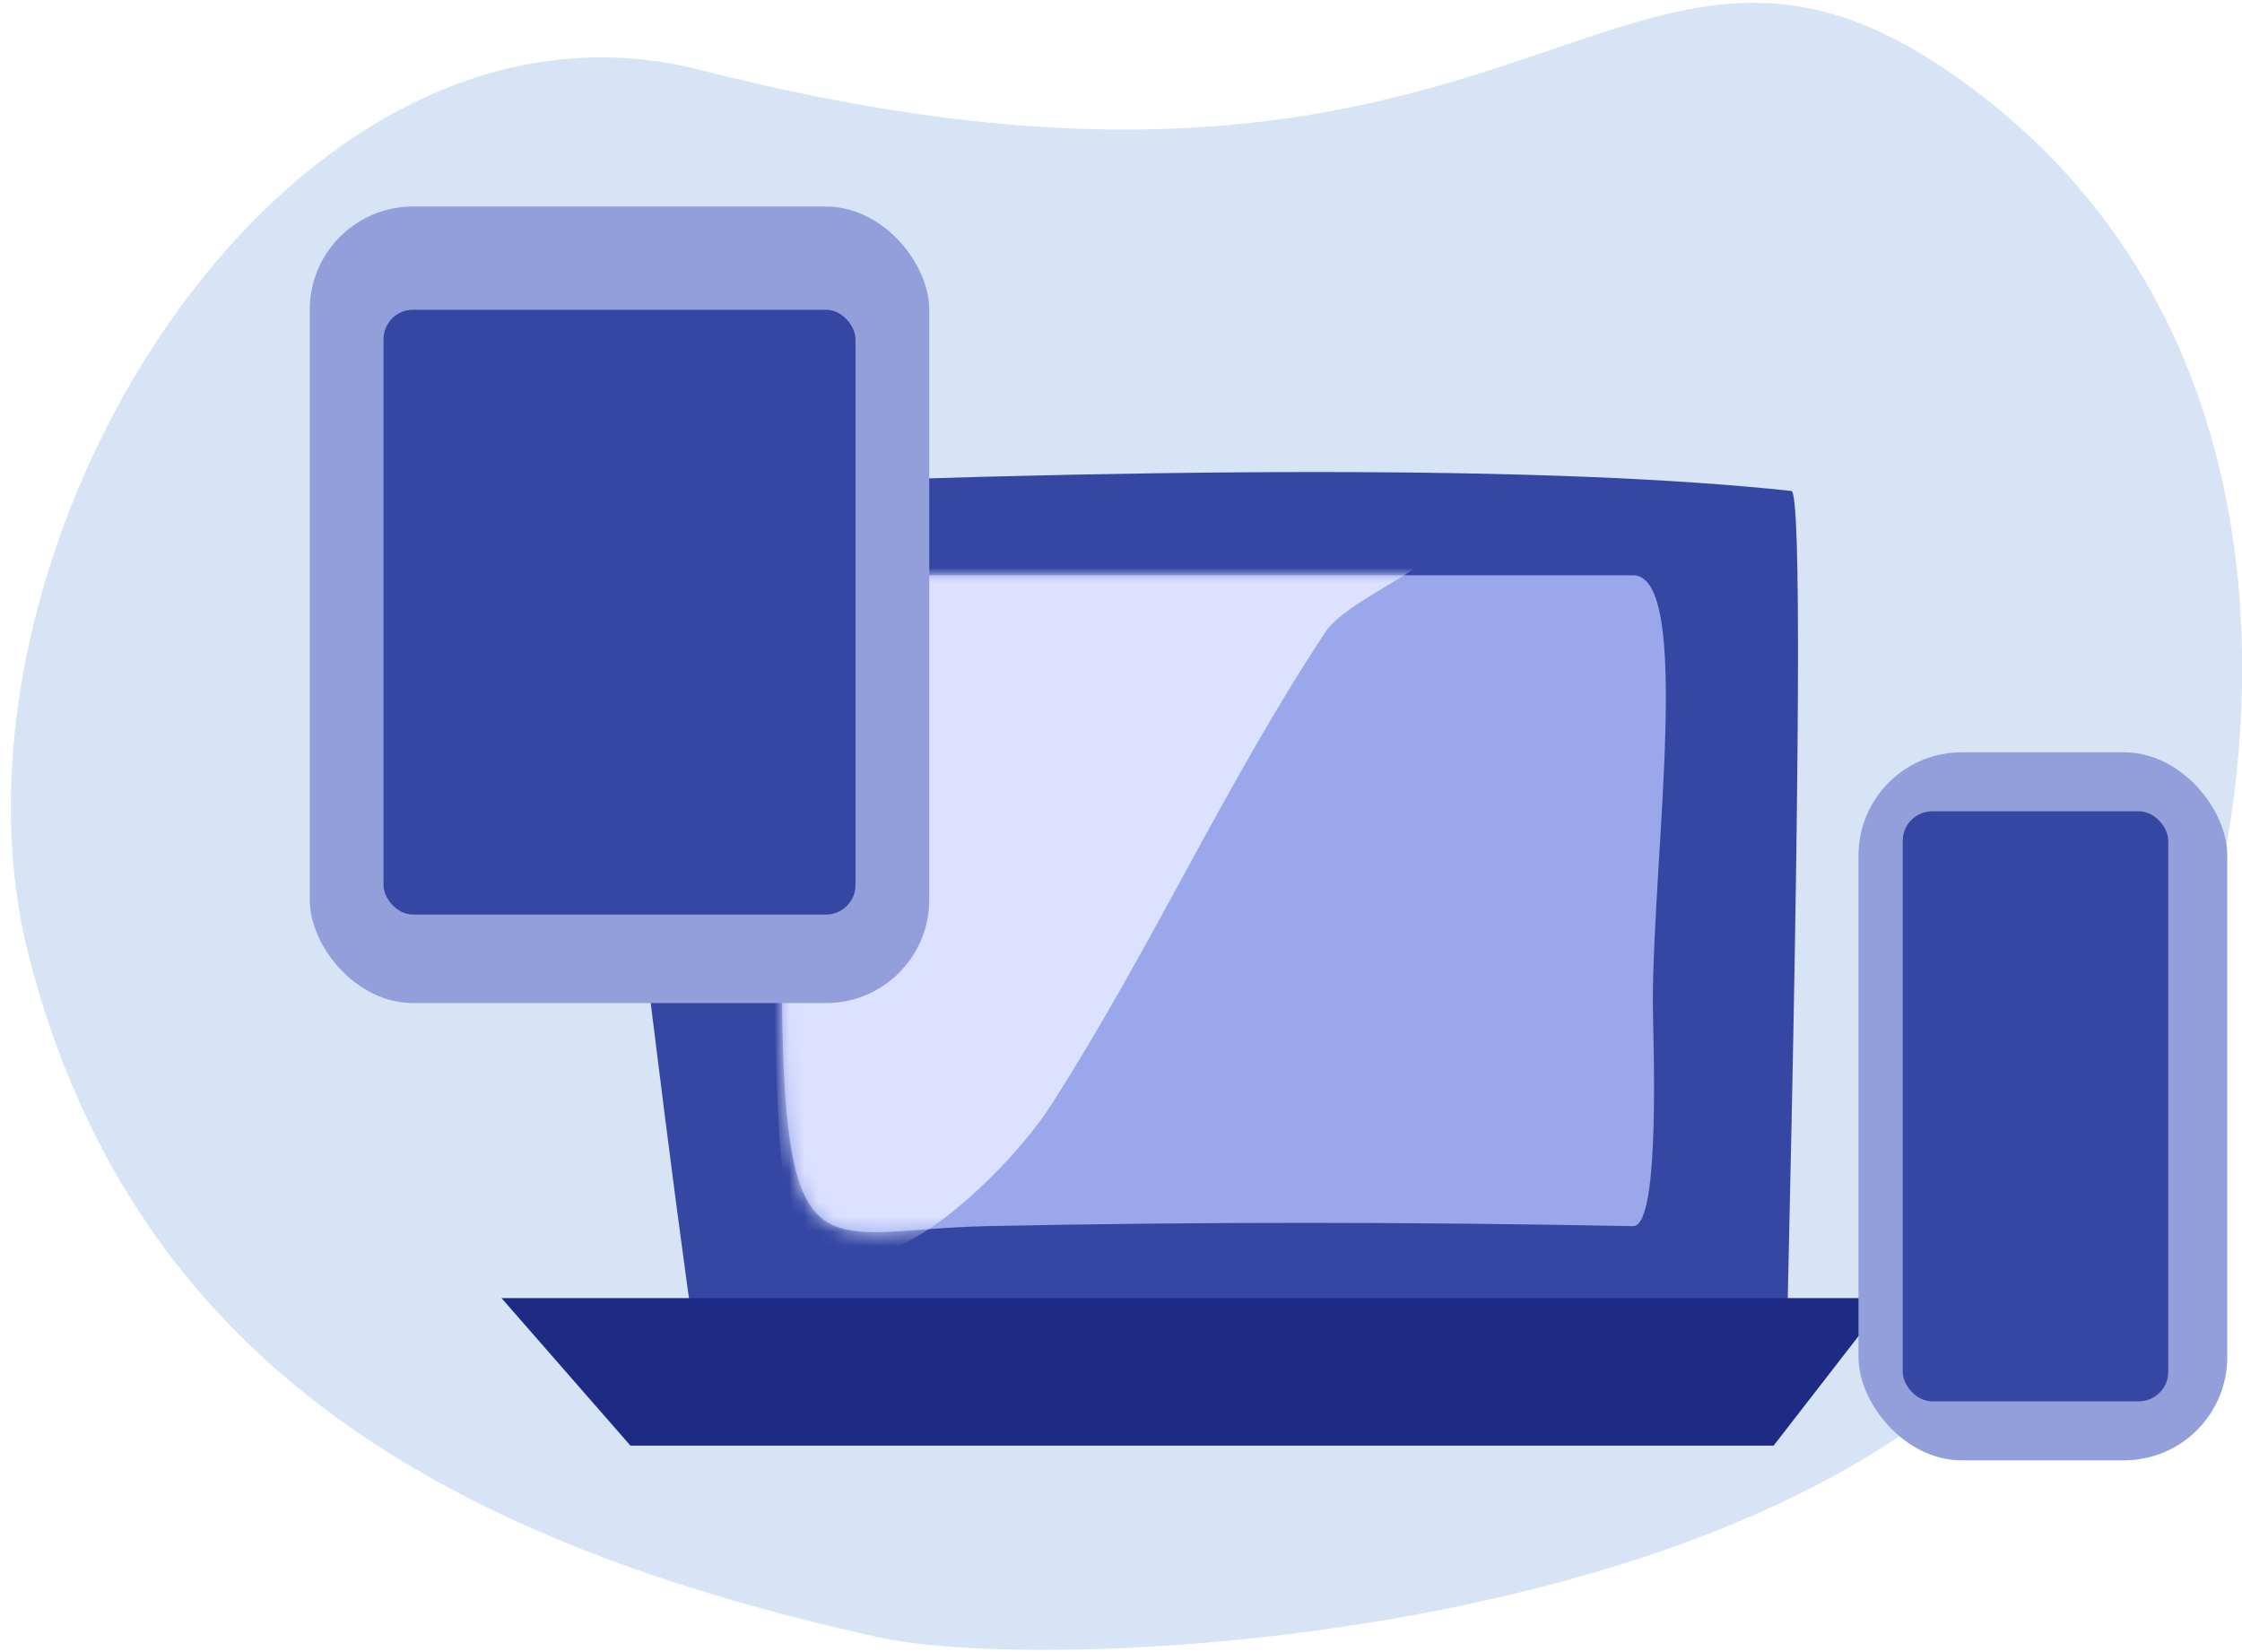
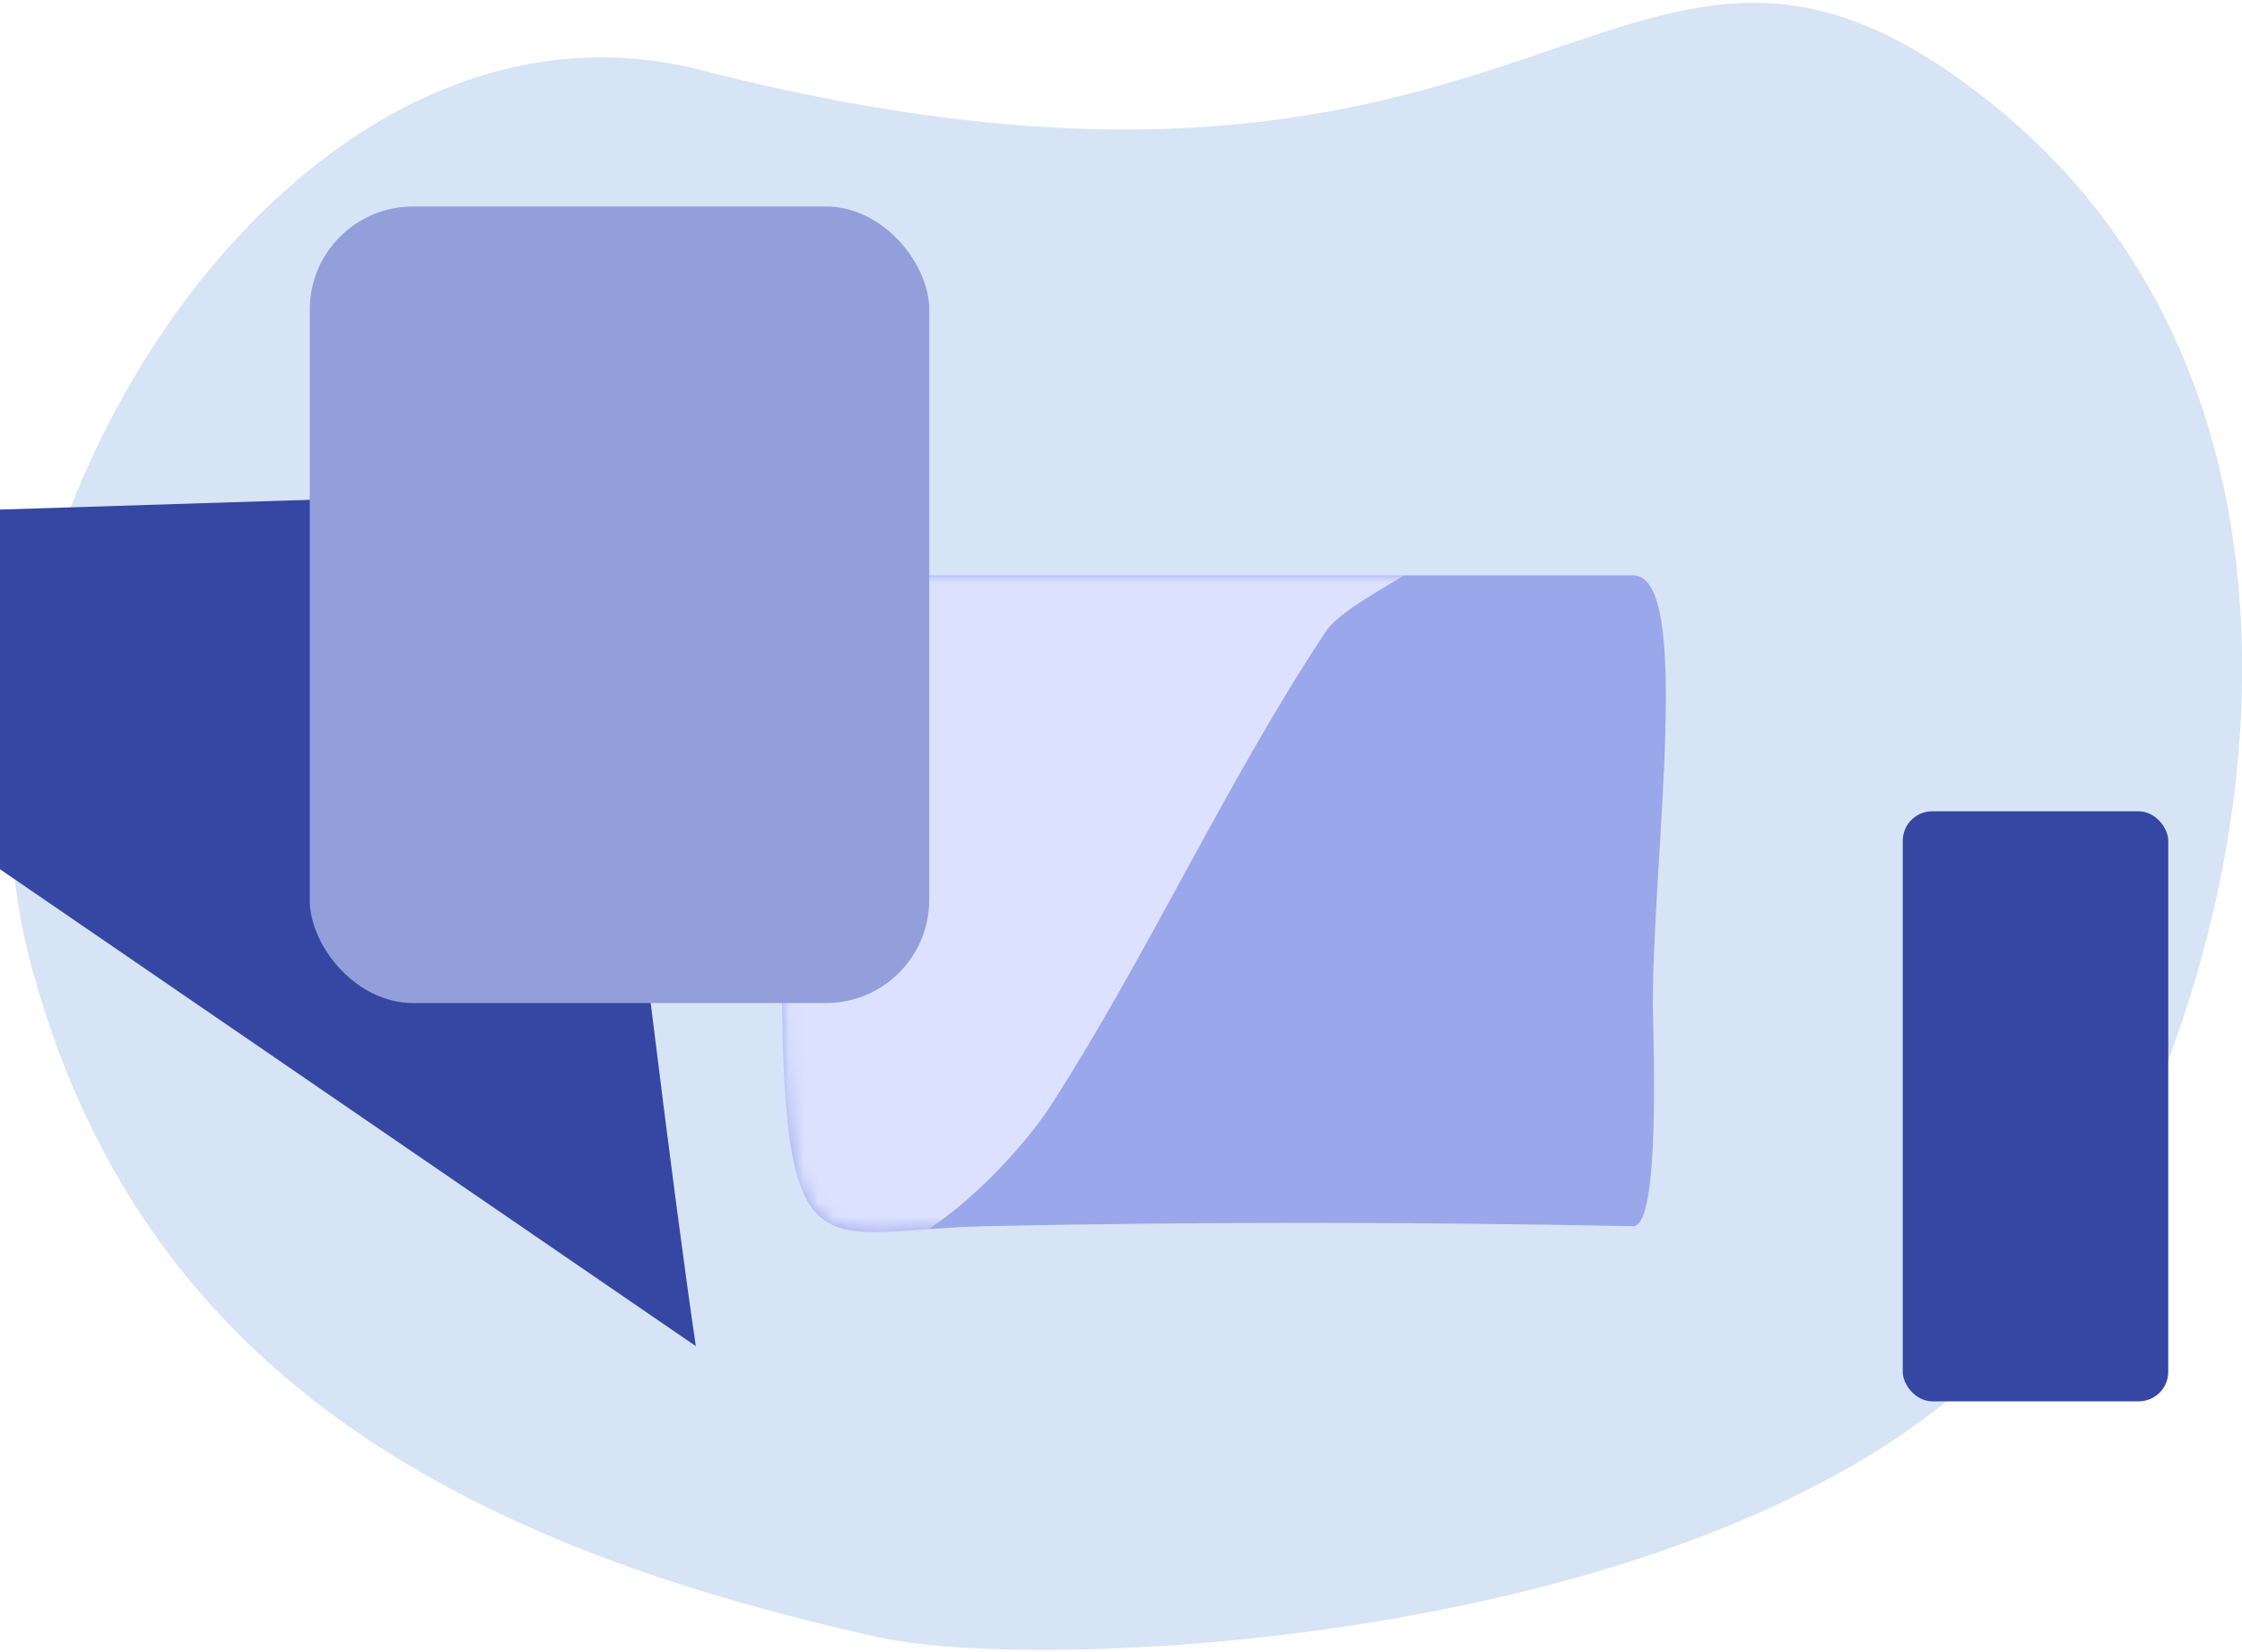
<svg xmlns="http://www.w3.org/2000/svg" xmlns:xlink="http://www.w3.org/1999/xlink" width="152" height="112" viewBox="0 0 152 112">
  <defs>
    <path id="a" d="M.406 0C-.58 50.747-.946 44.435 13.838 44.125c14.226-.298 28.653-.298 43.88 0 1.915.037 1.339-13.007 1.339-15.125 0-10 2.7-29-1.34-29H.407z" />
  </defs>
  <g fill="none" fill-rule="evenodd">
    <path fill="#D6E4F5" fill-rule="nonzero" d="M47.5 4.747C19.26-2.48-5.164 37.555 2 65c7.28 27.89 28.952 39.646 57.55 45.993 12.078 2.68 63.34.155 79.45-23.5 14.634-21.49 21.35-60.197-4-80.493-25.35-20.296-29 12.716-87.5-2.253z" />
    <g transform="translate(21 14)">
-       <path fill="#3547A3" fill-rule="nonzero" d="M26.174 77.257C24.639 66.785 22.247 47.461 19 19.283c38.443-1.71 65.592-1.71 81.45 0 .676.073.588 18.619-.266 55.639l-74.01 2.335z" />
+       <path fill="#3547A3" fill-rule="nonzero" d="M26.174 77.257C24.639 66.785 22.247 47.461 19 19.283l-74.01 2.335z" />
      <g transform="translate(32 25)">
        <mask id="b" fill="#fff">
          <use xlink:href="#a" />
        </mask>
        <use fill="#9AA7EA" fill-rule="nonzero" xlink:href="#a" />
        <path fill="#DCE1FF" fill-rule="nonzero" d="M-.694-2.517c.177 13.507-.288 27.037.53 40.52 1.034 17.006 14.896 3.404 18.398-2.046 6.692-10.412 11.808-21.792 18.63-32.118 1.543-2.336 9.034-5.096 6.277-5.581C29.686-4.11 15.82-2.093 2.16-2.27l-2.855-.248z" mask="url(#b)" />
      </g>
-       <path fill="#1D2B85" fill-rule="nonzero" d="M13 74h94l-7.752 10h-77.51z" />
      <rect width="42" height="54" fill="#939FDB" fill-rule="nonzero" rx="7" />
-       <rect width="25" height="48" x="105" y="37" fill="#939FDB" fill-rule="nonzero" rx="7" />
-       <rect width="32" height="41" x="5" y="7" fill="#3547A3" rx="2" />
      <rect width="18" height="40" x="108" y="41" fill="#3547A3" rx="2" />
    </g>
  </g>
</svg>